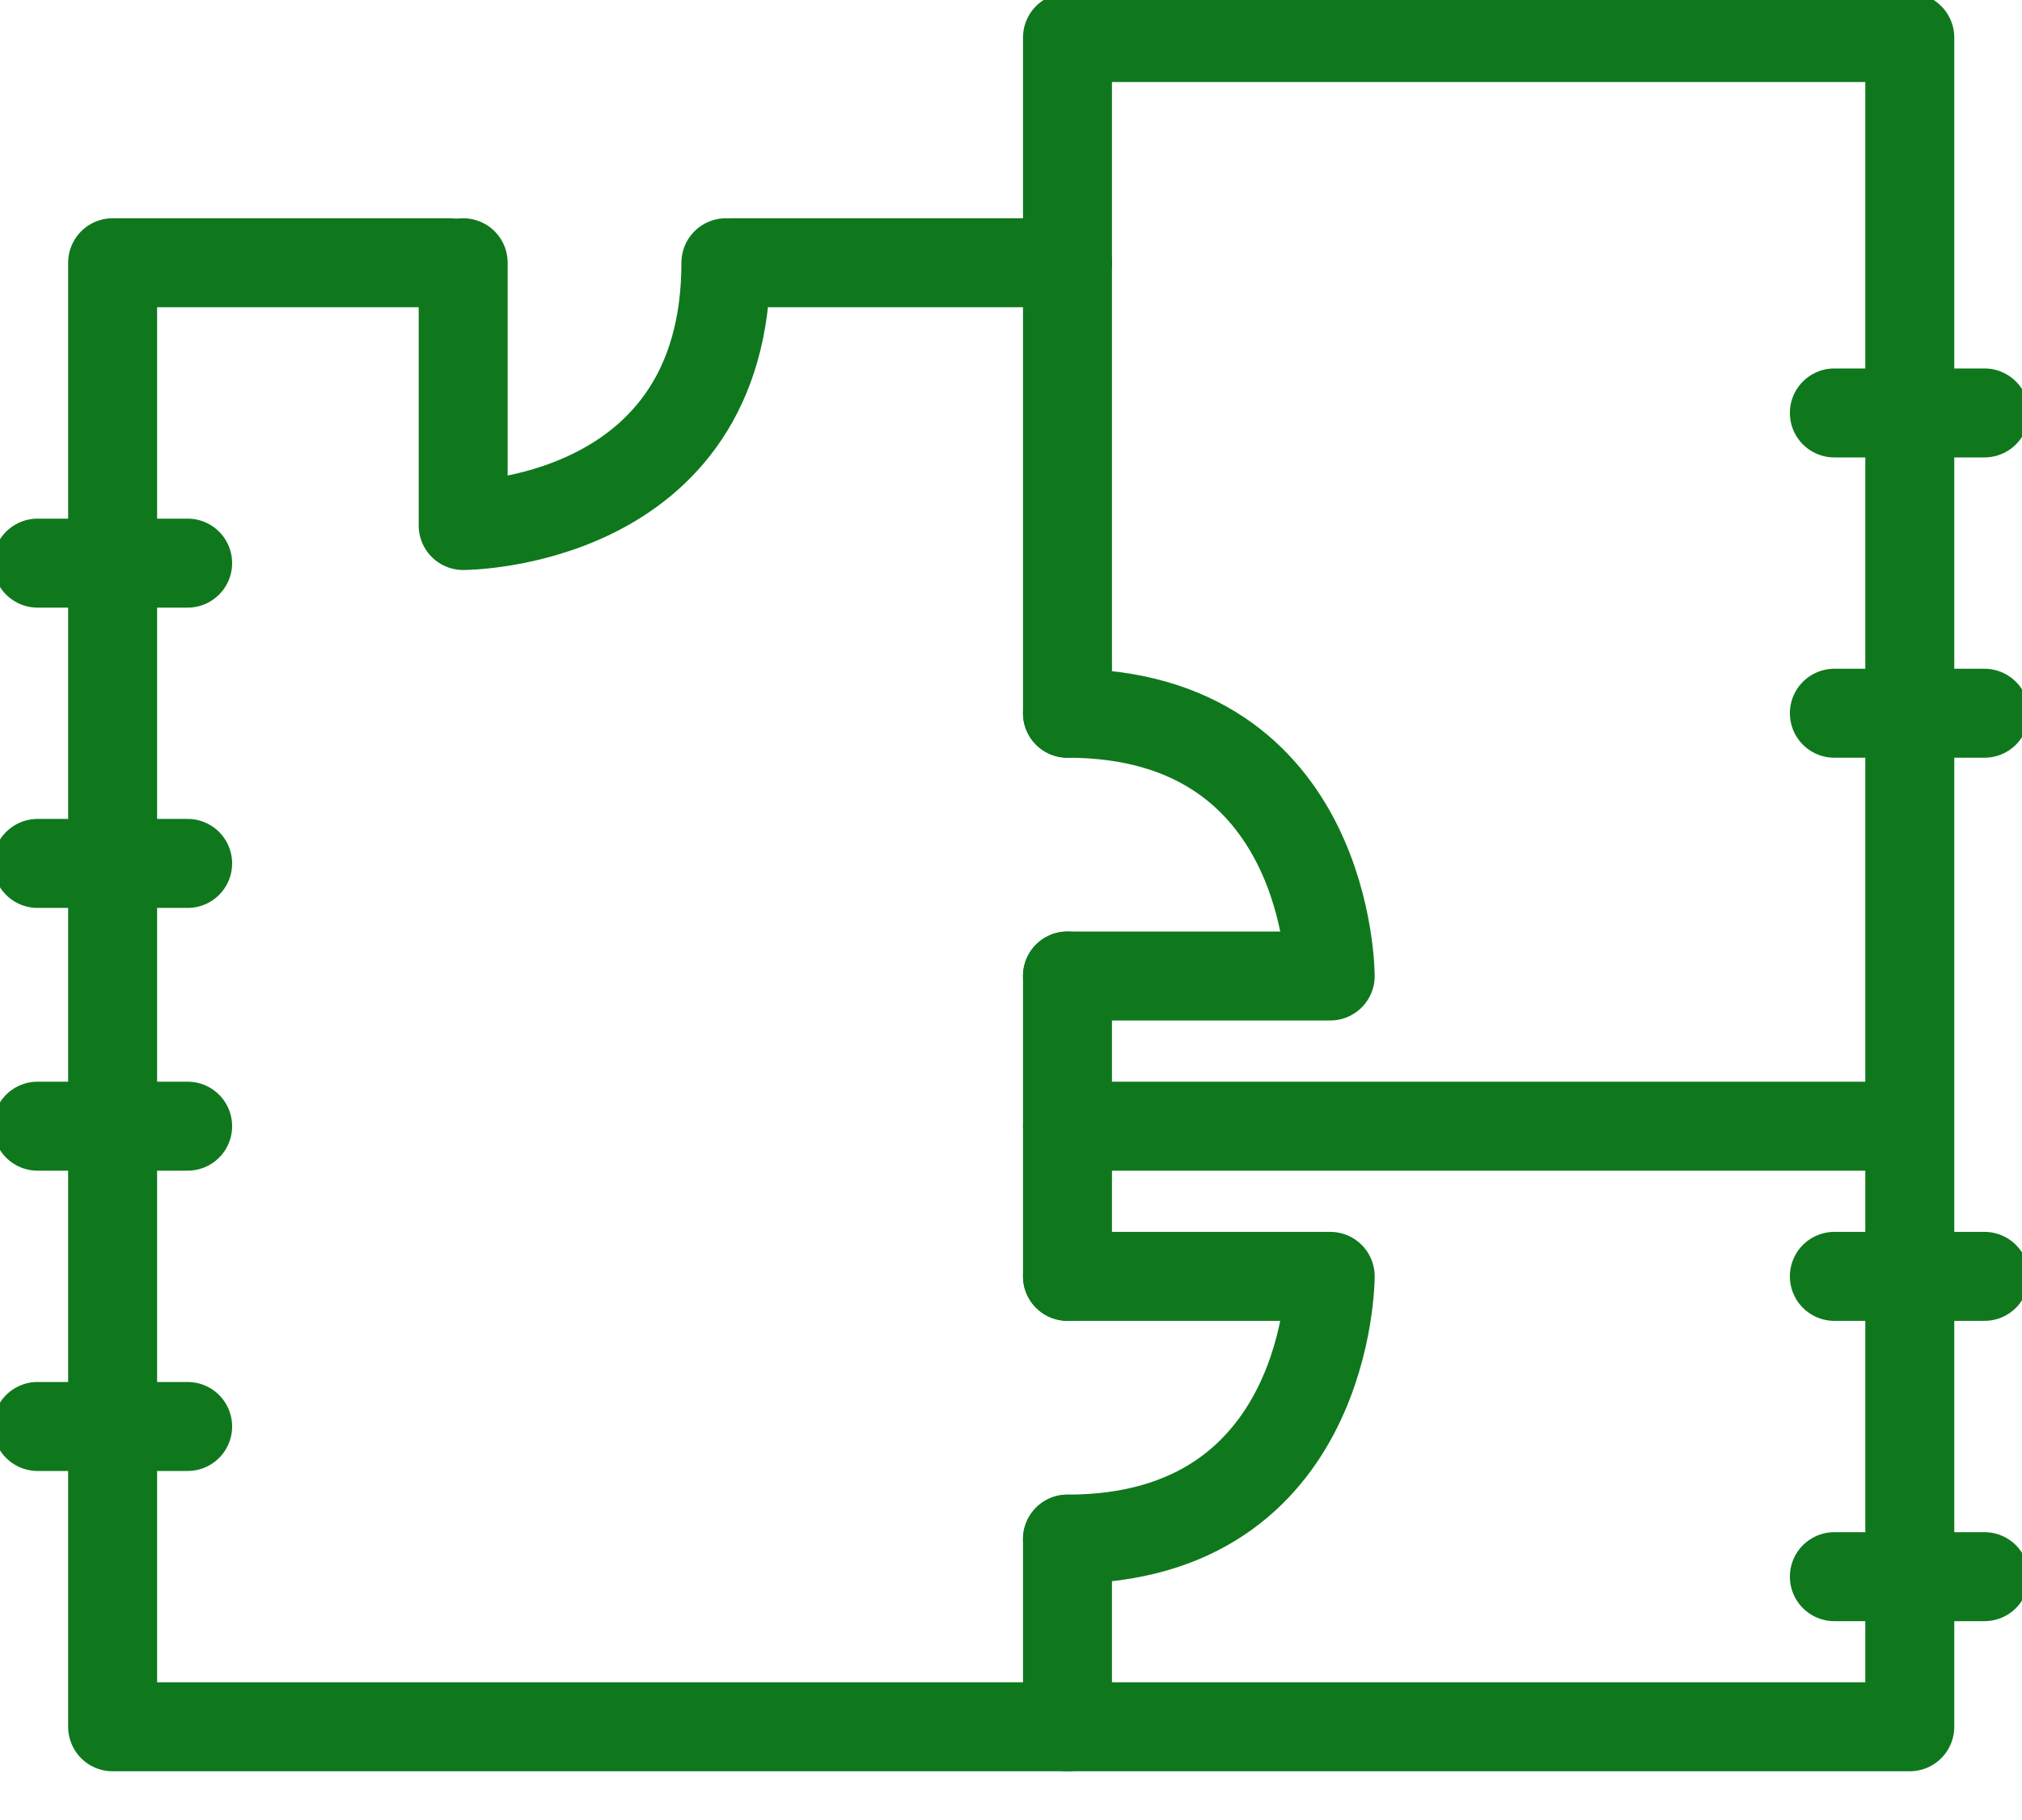
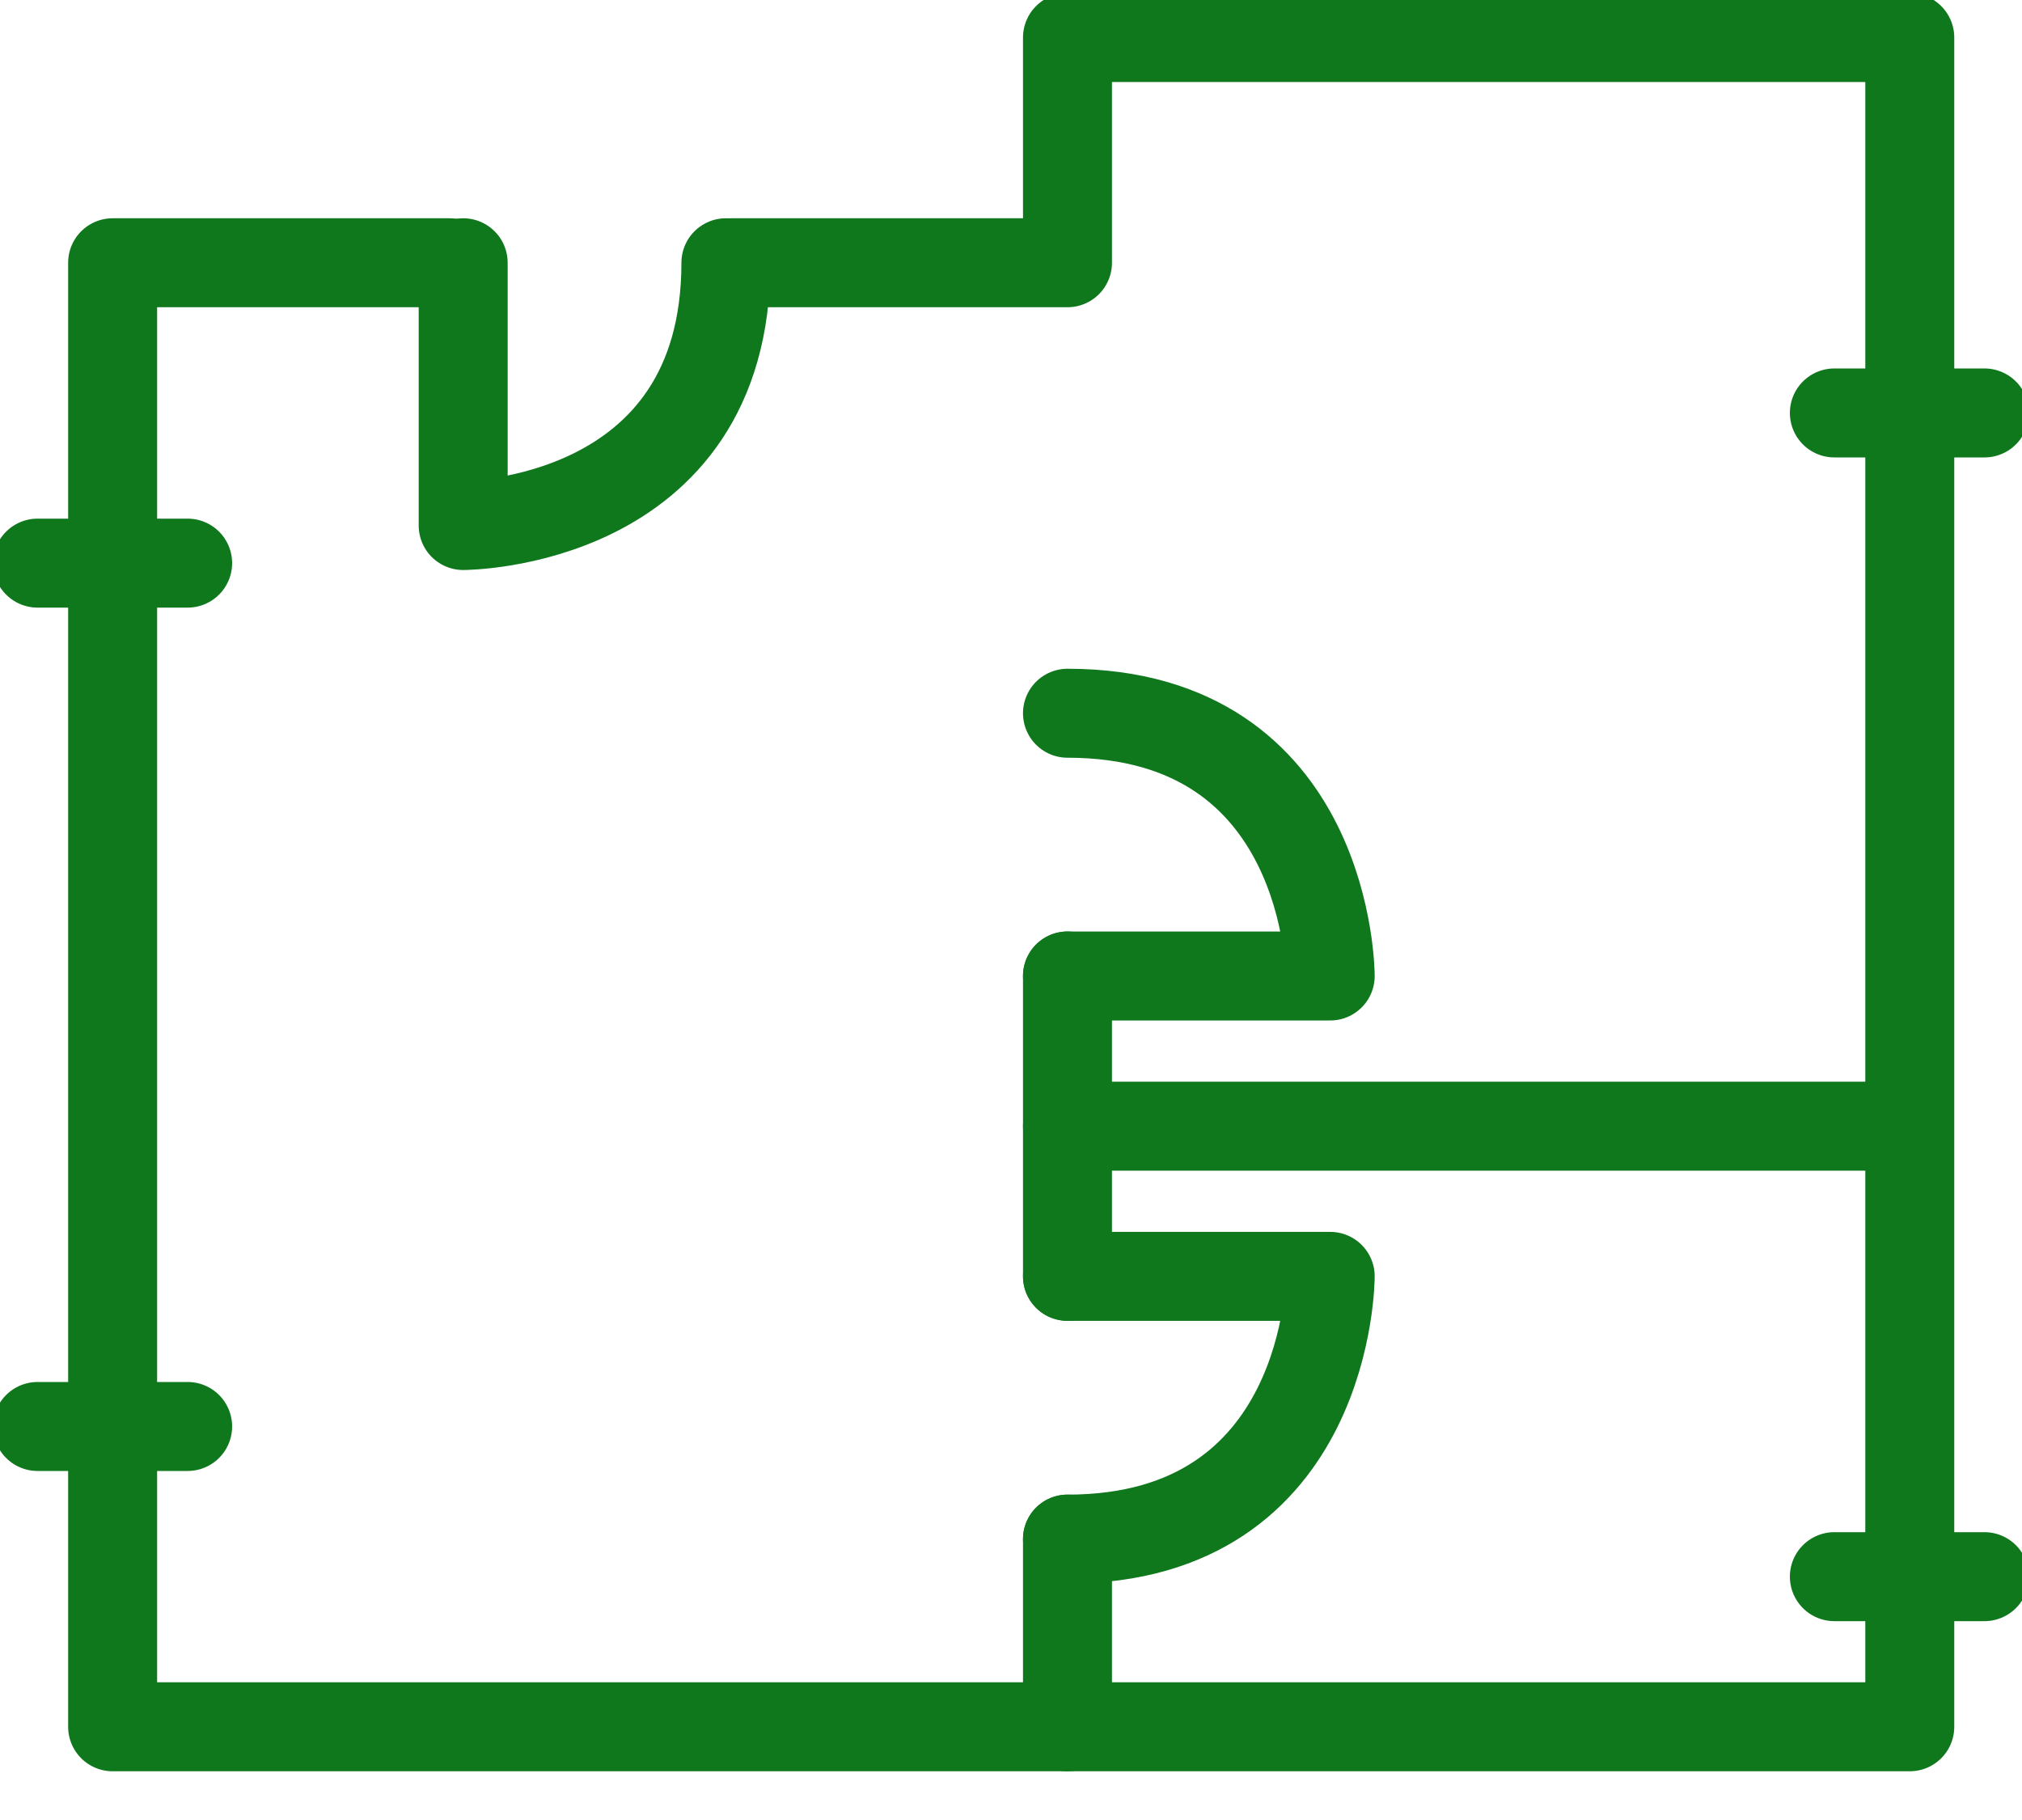
<svg xmlns="http://www.w3.org/2000/svg" width="30" height="27" viewBox="0 0 30 27" fill="none">
  <g clip-path="url(#clip0_8531_1402)">
    <path d="M15.838 16.707H28.184" stroke="#0F781D" stroke-width="1.32" stroke-linecap="round" stroke-linejoin="round" />
    <path d="M2.784 21.162H0.557" stroke="#0F781D" stroke-width="1.32" stroke-linecap="round" stroke-linejoin="round" />
-     <path d="M2.784 16.707H0.557" stroke="#0F781D" stroke-width="1.32" stroke-linecap="round" stroke-linejoin="round" />
-     <path d="M2.784 12.809H0.557" stroke="#0F781D" stroke-width="1.32" stroke-linecap="round" stroke-linejoin="round" />
    <path d="M2.784 8.354H0.557" stroke="#0F781D" stroke-width="1.32" stroke-linecap="round" stroke-linejoin="round" />
    <path d="M29.443 23.39H27.216" stroke="#0F781D" stroke-width="1.32" stroke-linecap="round" stroke-linejoin="round" />
-     <path d="M29.443 18.935H27.216" stroke="#0F781D" stroke-width="1.32" stroke-linecap="round" stroke-linejoin="round" />
-     <path d="M29.443 10.581H27.216" stroke="#0F781D" stroke-width="1.32" stroke-linecap="round" stroke-linejoin="round" />
    <path d="M29.443 6.126H27.216" stroke="#0F781D" stroke-width="1.32" stroke-linecap="round" stroke-linejoin="round" />
    <path d="M6.872 3.898V7.796C6.872 7.796 10.77 7.796 10.77 3.898" stroke="#0F781D" stroke-width="1.32" stroke-linecap="round" stroke-linejoin="round" />
    <path d="M15.838 18.935H19.736C19.736 18.935 19.736 22.833 15.838 22.833" stroke="#0F781D" stroke-width="1.32" stroke-linecap="round" stroke-linejoin="round" />
    <path d="M15.838 14.479H19.736C19.736 14.479 19.736 10.581 15.838 10.581" stroke="#0F781D" stroke-width="1.32" stroke-linecap="round" stroke-linejoin="round" />
    <path d="M10.848 3.898H15.838V0.557H28.335V25.617H1.671V3.898H6.672" stroke="#0F781D" stroke-width="1.32" stroke-linecap="round" stroke-linejoin="round" />
-     <path d="M15.838 10.581V3.898" stroke="#0F781D" stroke-width="1.32" stroke-linecap="round" stroke-linejoin="round" />
    <path d="M15.838 18.934V14.479" stroke="#0F781D" stroke-width="1.32" stroke-linecap="round" stroke-linejoin="round" />
    <path d="M15.838 25.617V22.833" stroke="#0F781D" stroke-width="1.32" stroke-linecap="round" stroke-linejoin="round" />
  </g>
  <defs>
    <clipPath id="clip0_8531_1402">
      <rect width="30" height="27" fill="white" />
    </clipPath>
  </defs>
</svg>